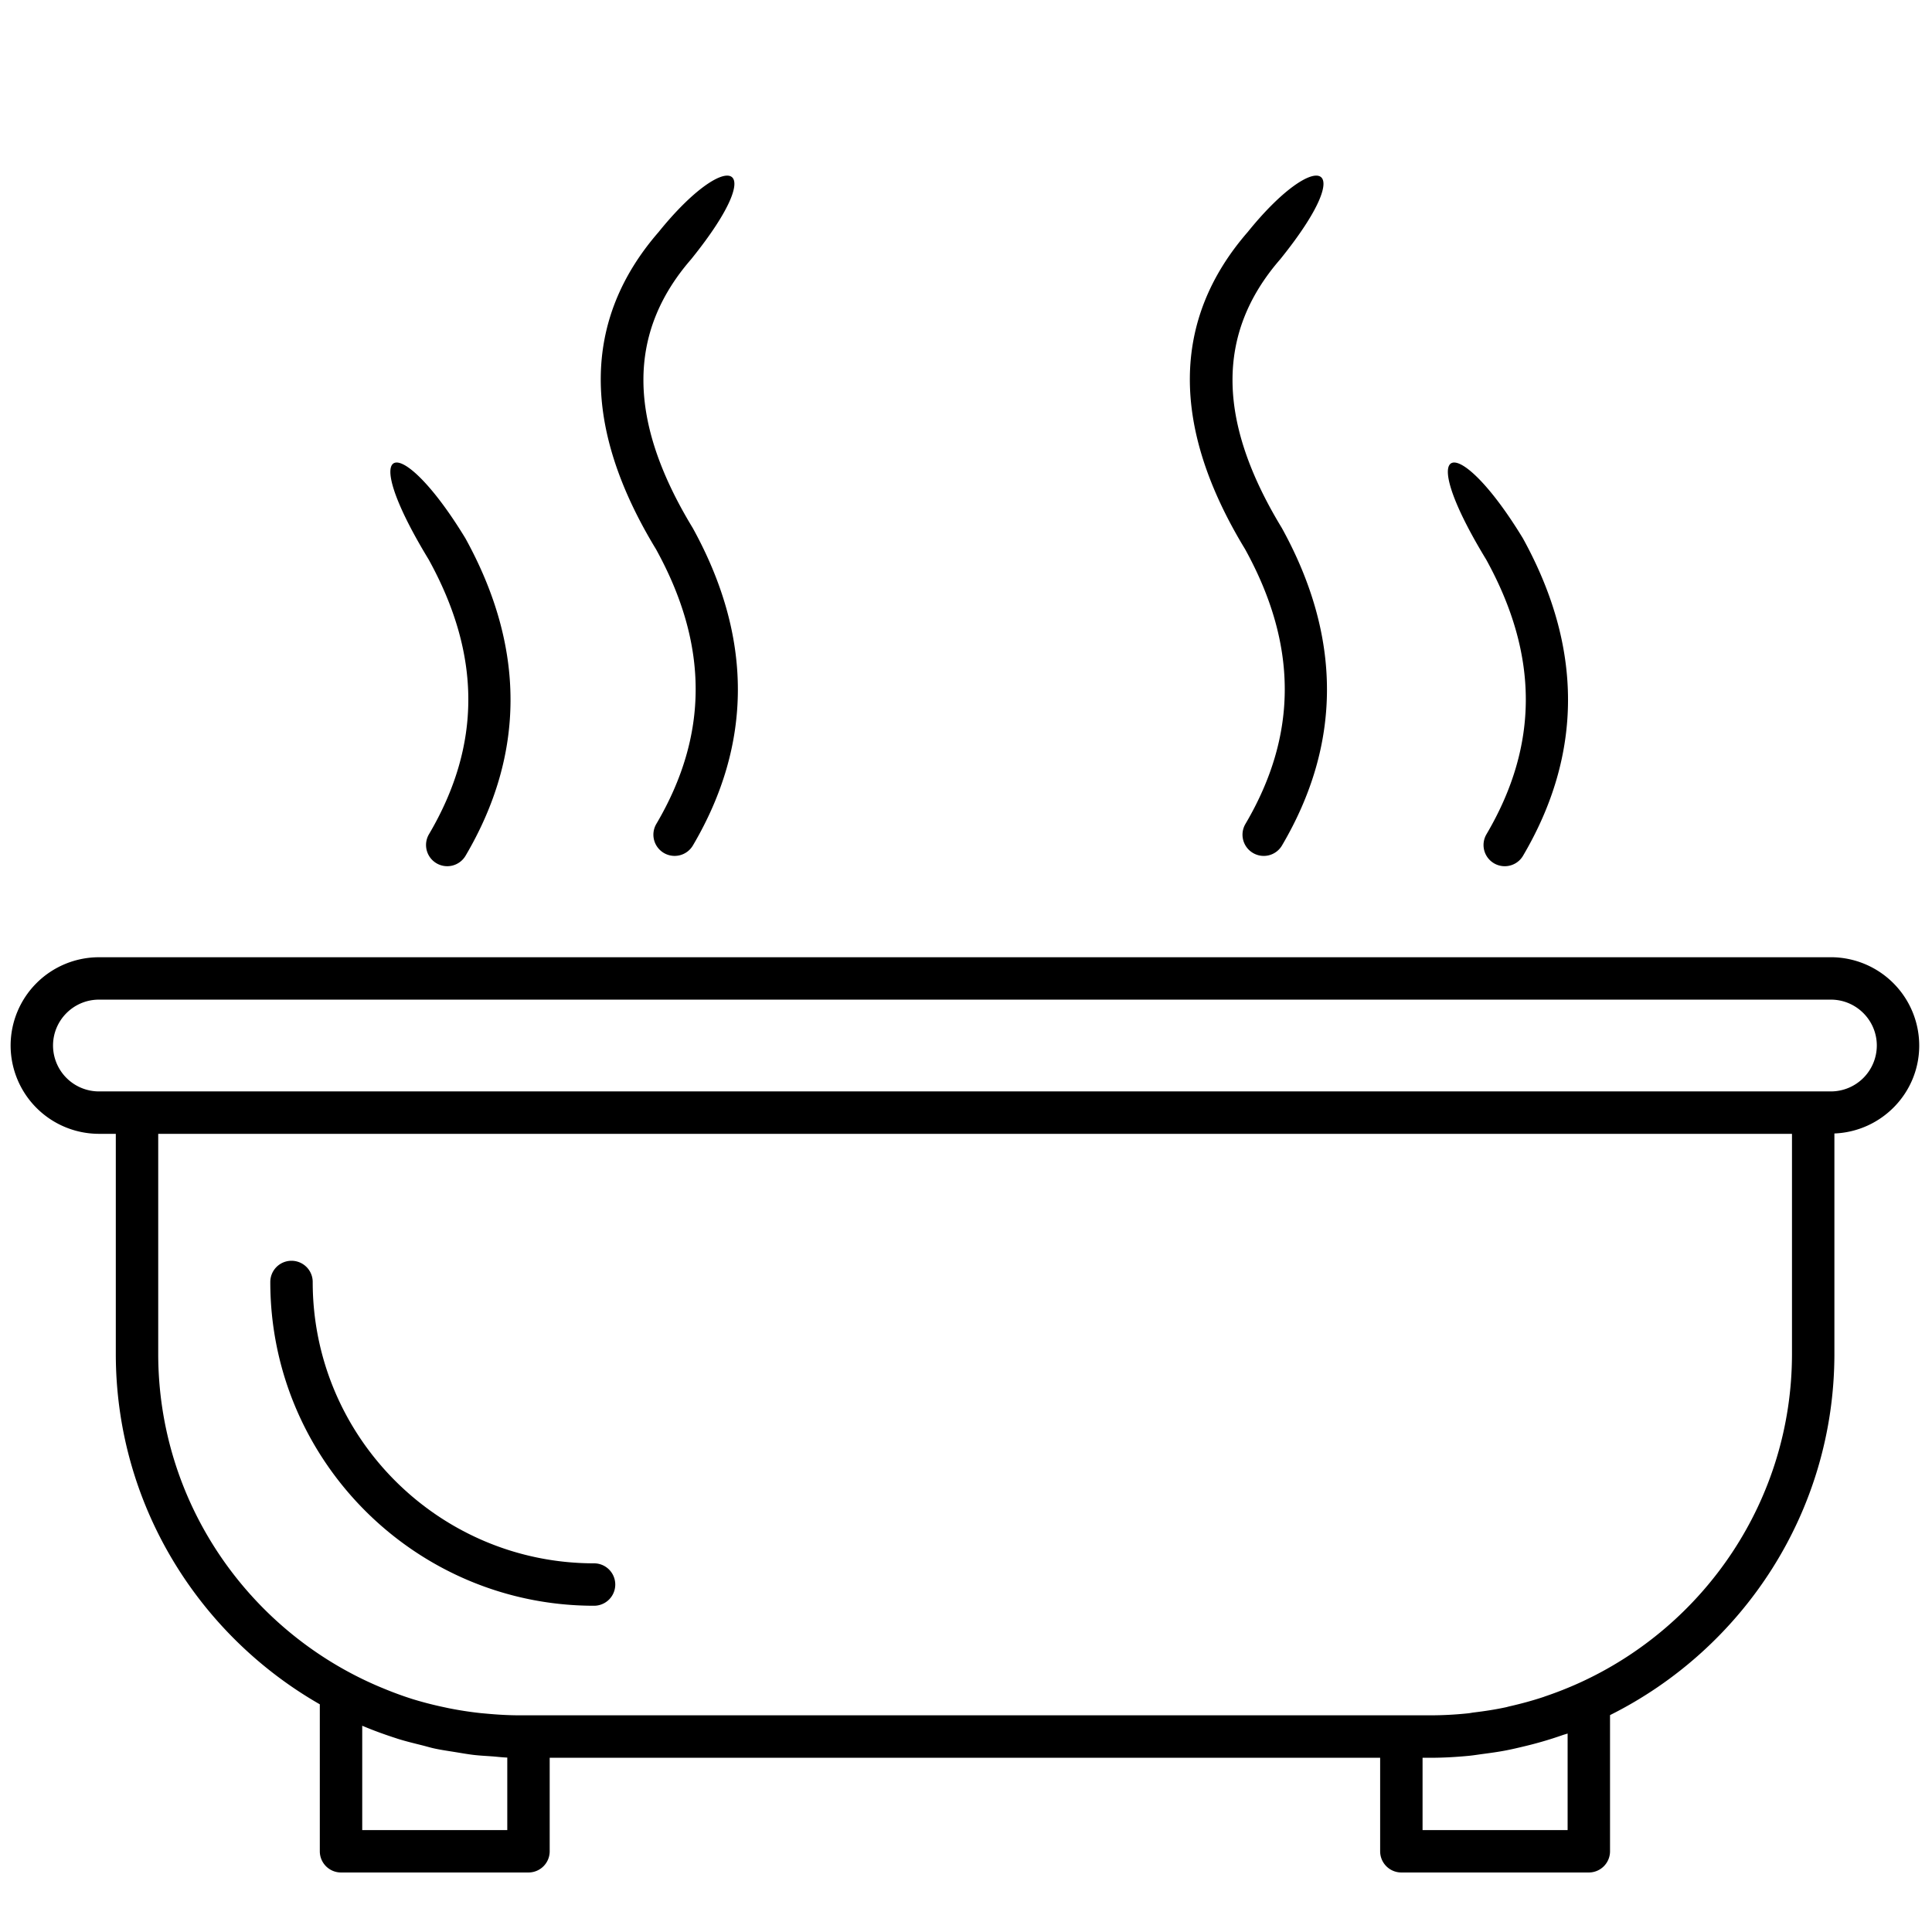
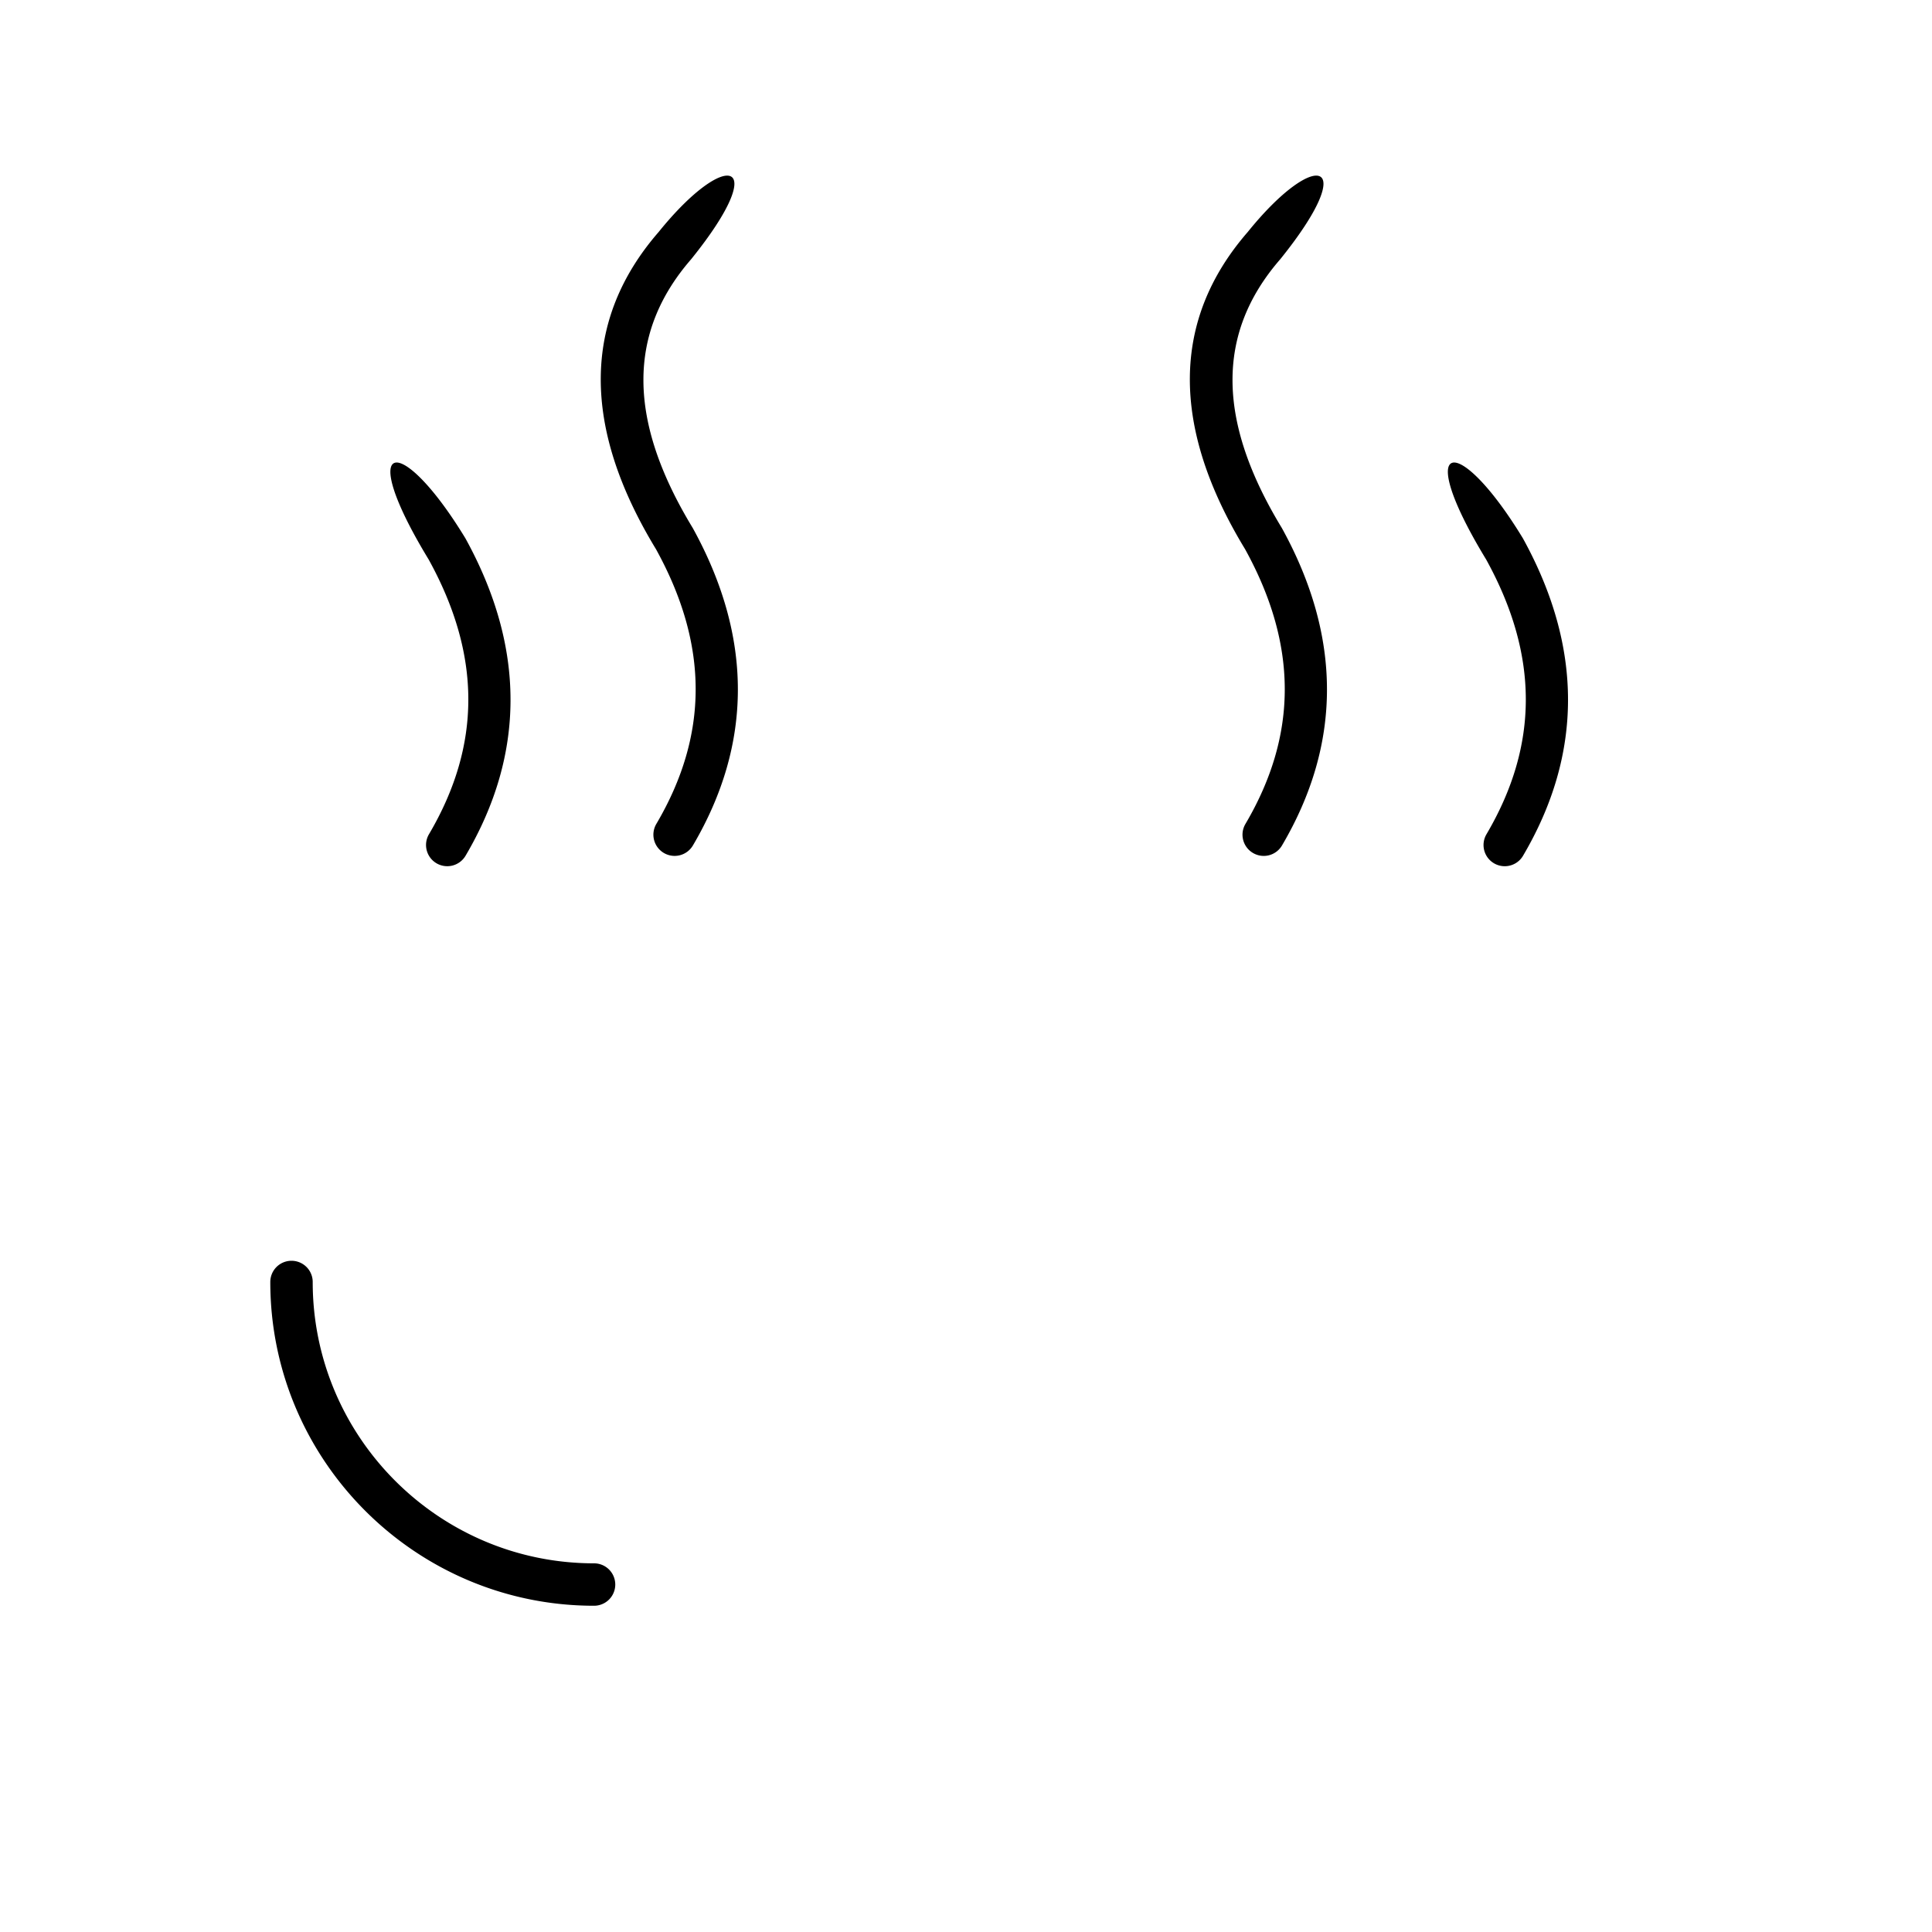
<svg xmlns="http://www.w3.org/2000/svg" width="256" height="256" viewBox="0 0 256 256">
  <g style="stroke:none;stroke-width:0;stroke-dasharray:none;stroke-linecap:butt;stroke-linejoin:miter;stroke-miterlimit:10;fill:none;fill-rule:nonzero;opacity:1">
-     <path d="M90 48.801a4.17 4.17 0 0 0-4.164-4.164H13.56l-1.999.001H4.164A4.167 4.167 0 0 0 0 48.801a4.17 4.17 0 0 0 4.164 4.164h.796v10.37c0 7.073 3.883 13.245 9.62 16.531v6.93a1 1 0 0 0 1 1h8.84a1 1 0 0 0 1-1v-4.409h39.16v4.409a1 1 0 0 0 1 1h8.84a1 1 0 0 0 1-1v-6.421C81.68 77.249 86 70.795 86 63.335V52.948c2.219-.088 4-1.907 4-4.147M23.42 85.796h-6.84v-4.92c.528.224 1.07.42 1.621.597l.031.011c.386.123.783.218 1.179.317.196.049.389.109.587.151.321.069.649.115.976.168.289.047.576.099.867.133.278.032.559.046.841.066.246.017.491.05.738.058zm50-4.553v4.553h-6.84v-3.409h.369c.604 0 1.203-.034 1.799-.091.236-.022.467-.062.701-.092.343-.046.685-.092 1.025-.157.31-.058.614-.131.918-.204a18 18 0 0 0 1.788-.524c.08-.028.161-.047.24-.076M84 63.335c0 6.905-4.133 12.852-10.049 15.53q-.786.354-1.591.626l-.082.03c-.53.176-1.066.32-1.607.443-.05.011-.098.027-.148.038-.508.11-1.022.188-1.539.25-.082.01-.162.029-.244.037q-.89.095-1.792.096H24.011c-.538 0-1.068-.032-1.593-.081l-.243-.022a17 17 0 0 1-1.513-.232l-.21-.045a17 17 0 0 1-1.51-.389 17 17 0 0 1-1.363-.5q-.183-.074-.364-.153C11.187 76.333 6.96 70.322 6.96 63.335v-10.37H84zm1.836-12.37H4.164A2.167 2.167 0 0 1 2 48.801c0-1.193.971-2.164 2.164-2.164h81.672c1.193 0 2.164.971 2.164 2.164a2.167 2.167 0 0 1-2.164 2.164" style="stroke:none;stroke-width:1;stroke-dasharray:none;stroke-linecap:butt;stroke-linejoin:miter;stroke-miterlimit:10;fill:#000;fill-rule:nonzero;opacity:1" transform="translate(1.407 1.407)scale(2.81)" />
    <path d="M27.512 75.218a1 1 0 1 0 0-2c-7.315 0-13.267-5.951-13.267-13.267a1 1 0 1 0-2 0c0 8.418 6.849 15.267 15.267 15.267" style="stroke:none;stroke-width:1;stroke-dasharray:none;stroke-linecap:butt;stroke-linejoin:miter;stroke-miterlimit:10;fill:#000;fill-rule:nonzero;opacity:1" transform="translate(1.407 1.407)scale(2.81)" />
  </g>
  <path d="M86.928 72.779c6.988 12.674 7.002 24.577.039 36.396a2.81 2.81 0 0 0 .995 3.846 2.813 2.813 0 0 0 3.85-.991c7.943-13.488 7.958-27.606-.02-42.069-8.632-14.196-8.722-25.818-.214-35.608 10.743-13.317 4.696-14.77-4.307-3.608-10.119 11.636-10.212 25.812-.343 42.034m78.058-.002c6.989 12.676 7.003 24.579.042 36.398a2.807 2.807 0 0 0 .995 3.846 2.804 2.804 0 0 0 3.847-.991c7.944-13.488 7.958-27.606-.02-42.069-8.632-14.196-8.725-25.818-.213-35.608 10.739-13.32 4.692-14.77-4.308-3.608-10.119 11.636-10.212 25.812-.343 42.032m31.981 37.763a2.809 2.809 0 0 0 2.419 4.238c.964 0 1.9-.495 2.422-1.383 7.947-13.491 7.961-27.608-.019-42.071-8.63-14.193-14.73-13.404-4.864 2.816 6.991 12.673 7.005 24.579.042 36.4m-140.126 0a2.81 2.81 0 0 0 .995 3.847 2.814 2.814 0 0 0 3.85-.992c7.946-13.488 7.957-27.608-.02-42.071-8.632-14.193-14.73-13.404-4.864 2.816 6.991 12.673 7.005 24.581.039 36.4" style="stroke:none;stroke-width:2.81;stroke-dasharray:none;stroke-linecap:butt;stroke-linejoin:miter;stroke-miterlimit:10;fill:#000;fill-rule:nonzero;opacity:1" />
</svg>